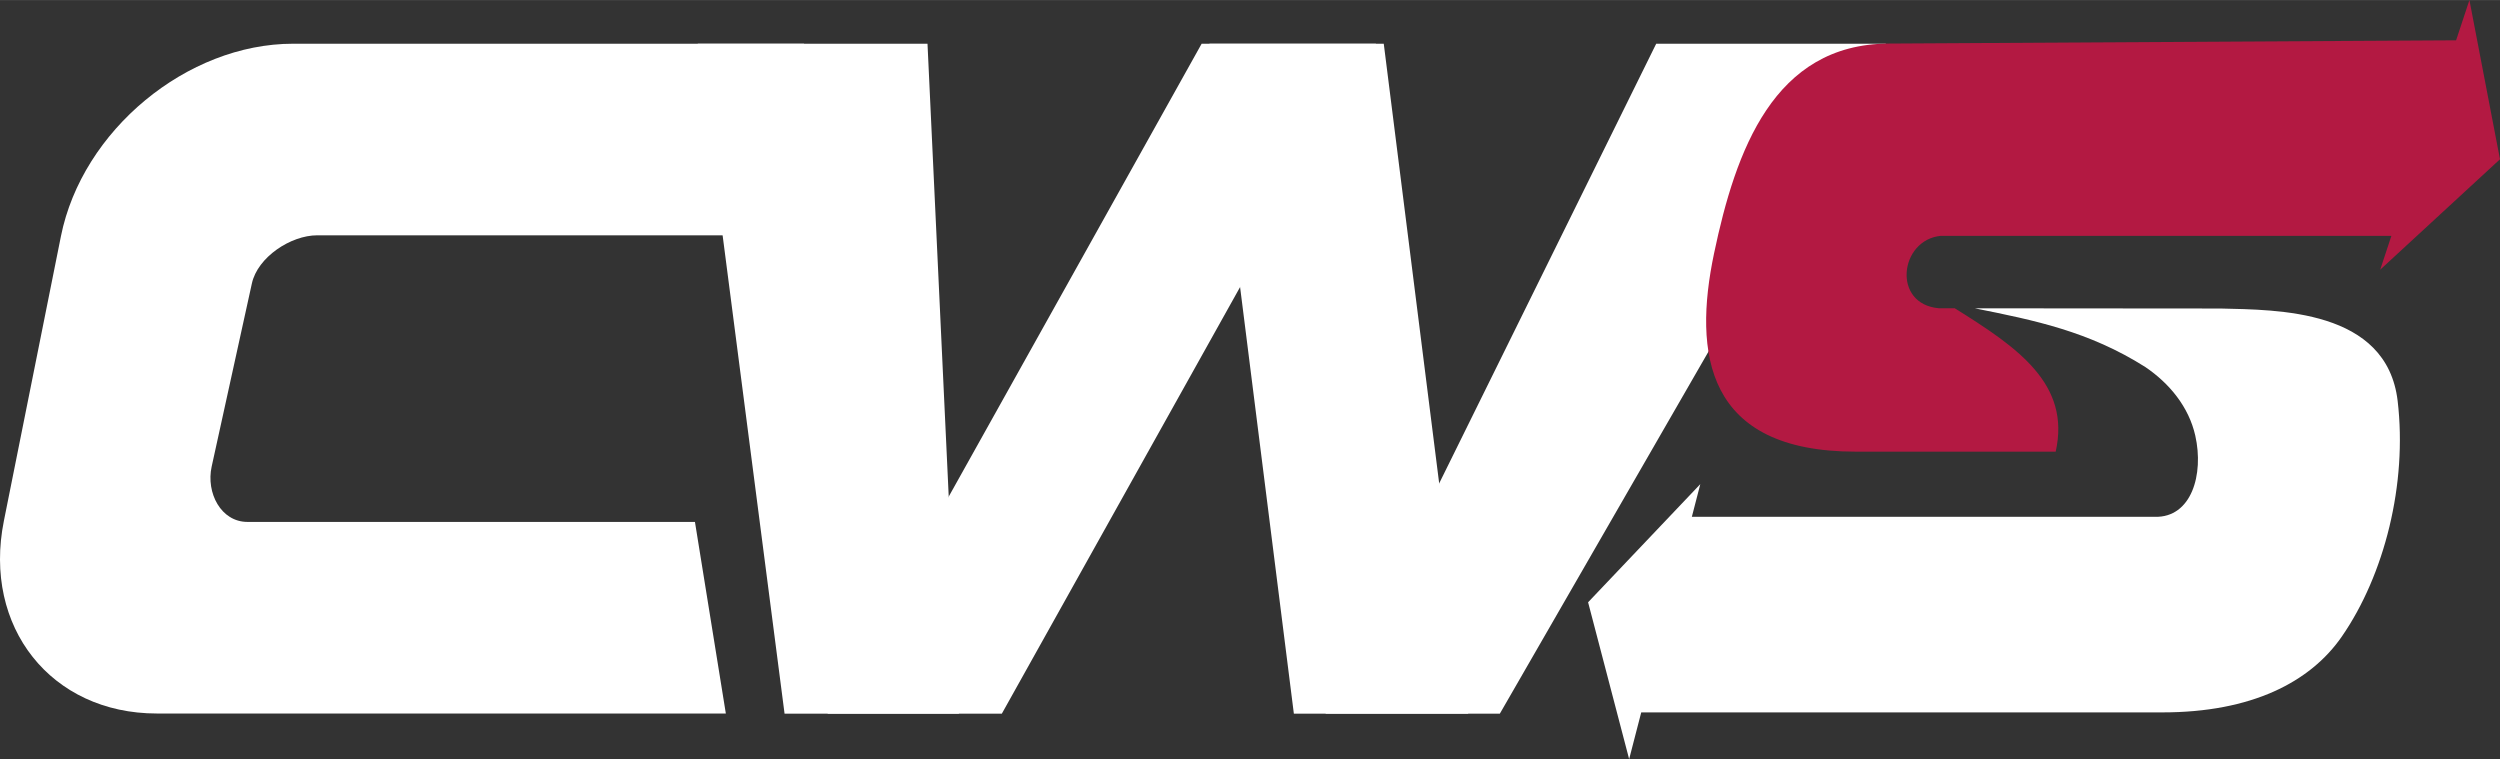
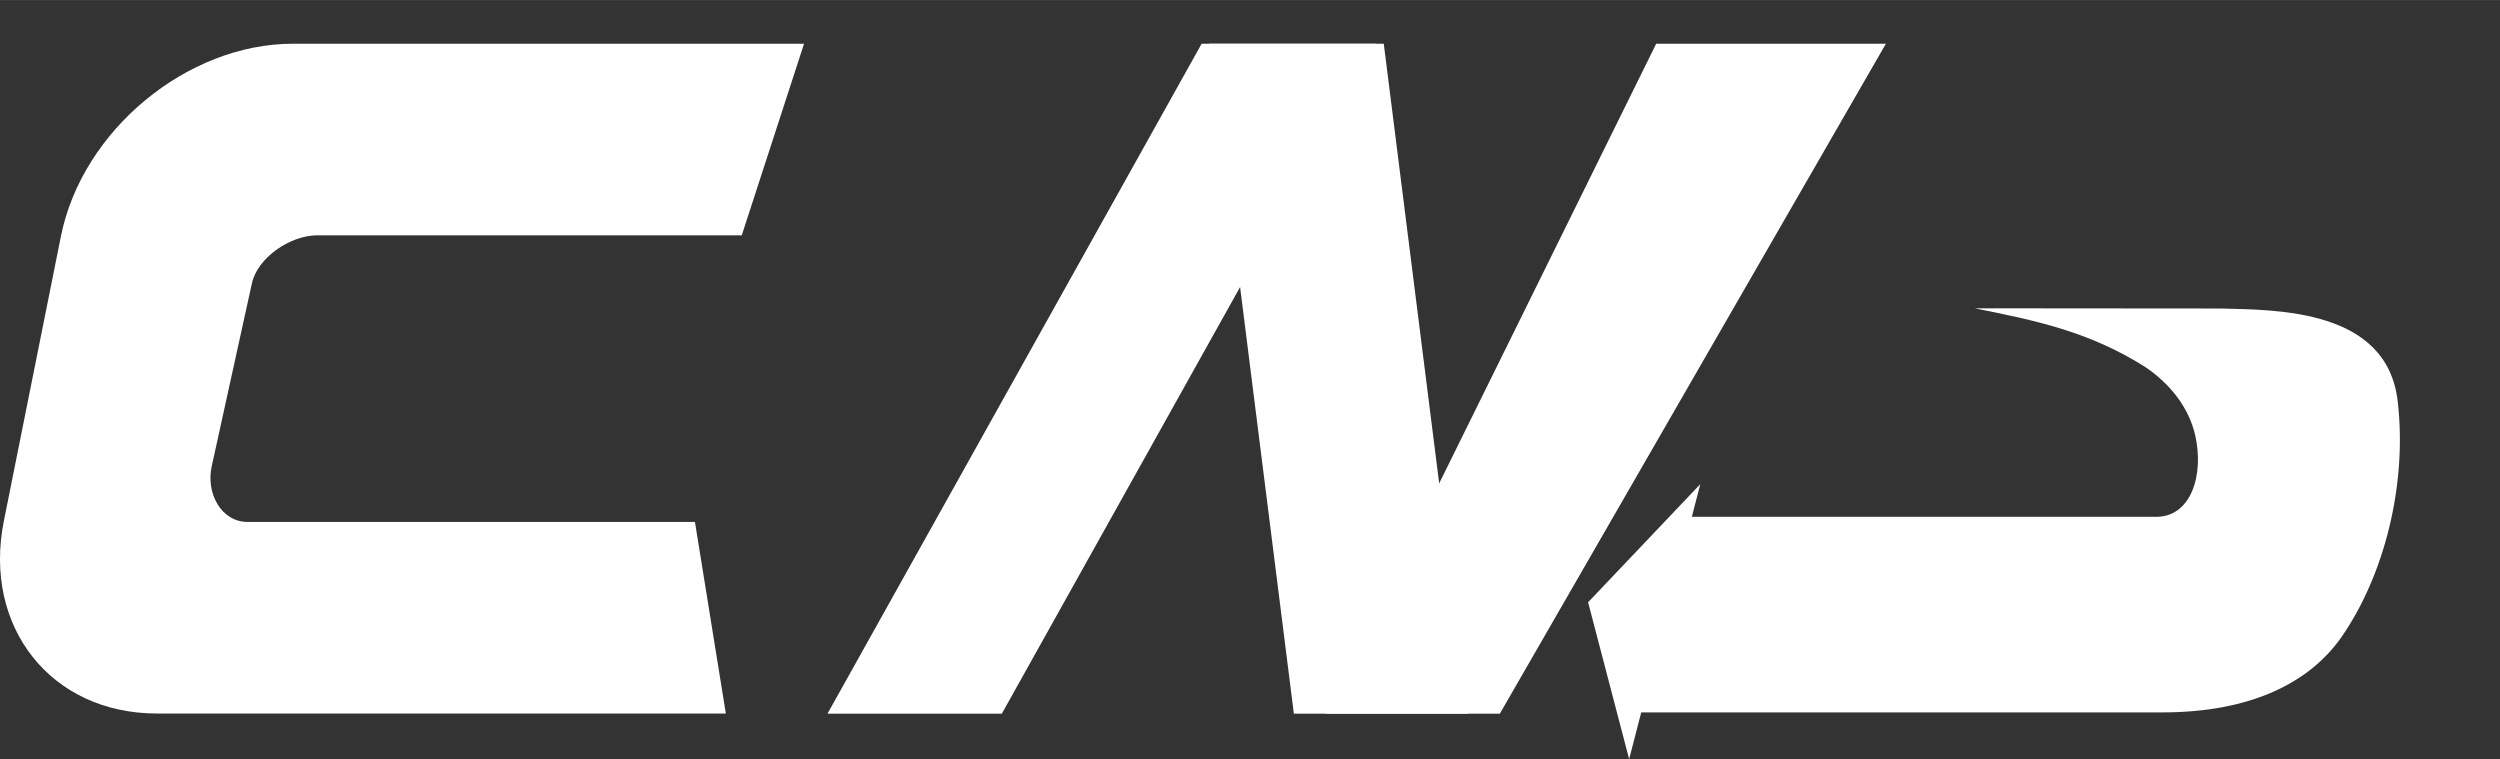
<svg xmlns="http://www.w3.org/2000/svg" xml:space="preserve" width="9.932in" height="3.016in" version="1.1" style="shape-rendering:geometricPrecision; text-rendering:geometricPrecision; image-rendering:optimizeQuality; fill-rule:evenodd; clip-rule:evenodd" viewBox="0 0 3759.06 1141.33">
  <rect x="0" y="0" width="3759.06" height="1141.33" fill="#333333" stroke="none" />
  <defs>
    <style type="text/css">
   
    .fil1 {fill:#B31942}
    .fil0 {fill:white}
   
  </style>
  </defs>
  <g id="Layer_x0020_1">
    <polygon class="fil0" points="1818.51,65.65 2080.65,65.65 2207.62,1072.96 1945.47,1072.96 " />
    <polygon class="fil0" points="2835.69,65.65 2490.31,65.65 1993.08,1072.96 2255.22,1072.96 " />
    <polygon class="fil0" points="2068.97,65.65 1806.83,65.65 1244.27,1072.96 1506.41,1072.96 " />
-     <polygon class="fil0" points="1049.23,65.65 1394.61,65.65 1441.82,1072.96 1179.68,1072.96 " />
    <path class="fil0" d="M440.59 65.65l768.41 0 -93.68 288.09 -638.39 0c-39.68,0 -89.51,32.81 -98.2,72.38l-60.46 275.33c-8.68,39.54 14,83.24 53.8,83.24l672.87 0 46.44 288.08 -855.51 0c-159.14,0 -262,-130.13 -230.06,-289.52l85.79 -428.07c31.94,-159.39 189.75,-289.52 348.99,-289.52z" />
    <path class="fil0" d="M2387.89 905.52l61.73 235.81 18.18 -70.25 783.83 0c133.64,0 222.1,-45.31 269.65,-114.11 64.16,-92.85 98.58,-229.51 83.9,-354.13 -16.3,-138.3 -181.11,-136.92 -266.3,-139.03l-369.62 -0.31c89.9,17.97 171.72,34.64 256.51,88.29 36.4,24.7 65.38,59.96 75.13,103.2 13.18,58.44 -5.75,123.51 -60.84,122.04l-696.16 0 12.72 -49.15 -168.71 177.64z" />
-     <path class="fil1" d="M3693.08 60.52l-853.47 4.91c-172.5,0.99 -229.86,160.69 -262.35,315.62 -31.48,150.13 -13.01,297.98 213.03,297.98l300.69 0c22.94,-102.2 -57.85,-157.01 -151.73,-215.56l-23.5 -0.02c-71.5,-5.87 -59.5,-103.23 2.7,-108.93l677.32 0 -16.86 50.92 180.13 -166.05 -45.95 -239.39 -20.03 60.52z" />
  </g>
</svg>